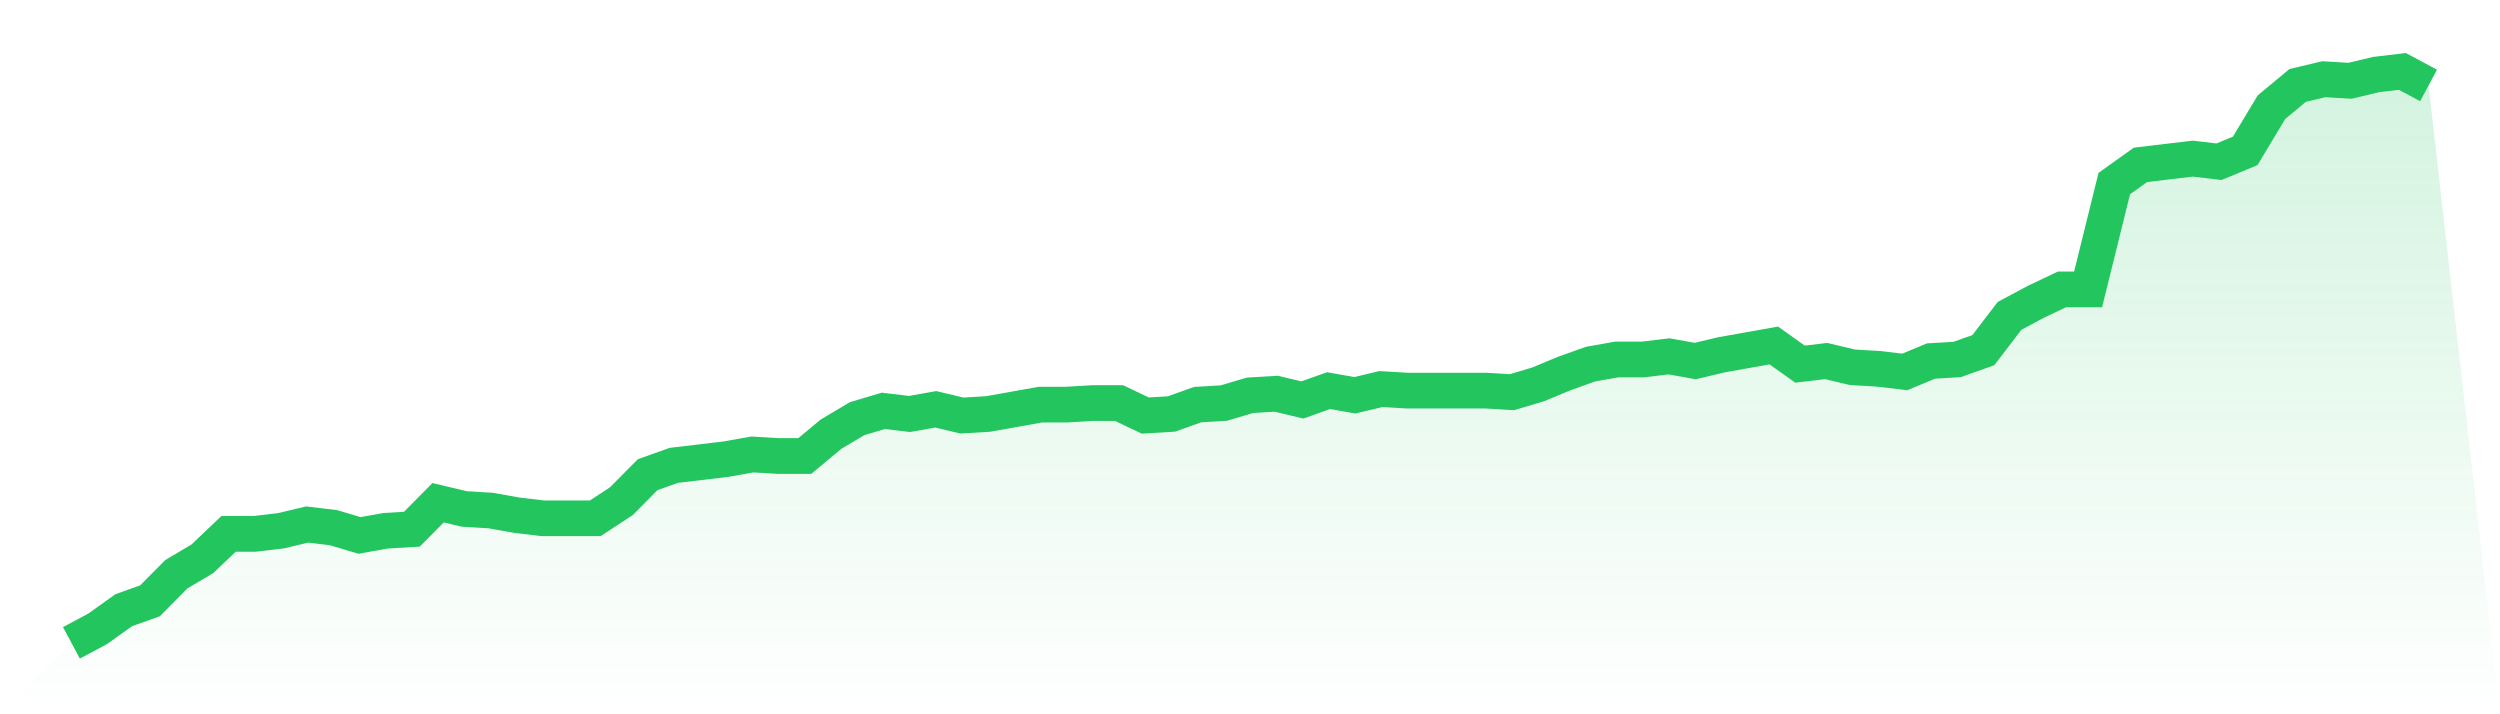
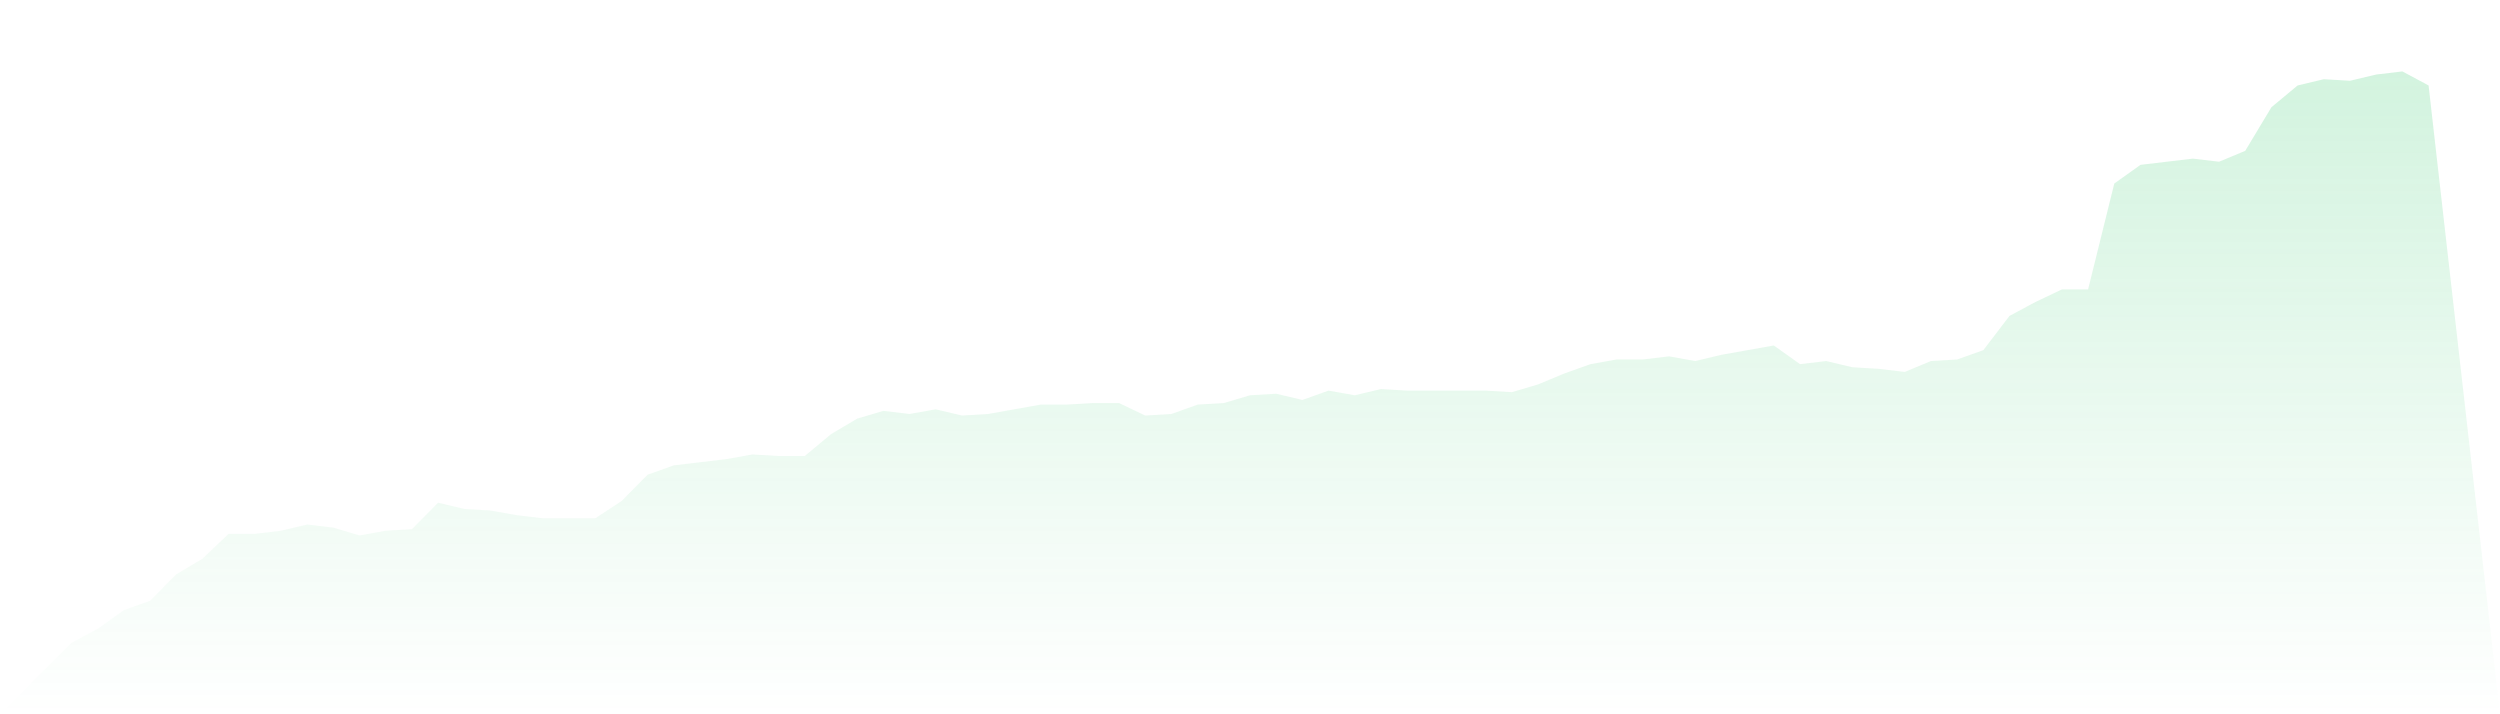
<svg xmlns="http://www.w3.org/2000/svg" viewBox="0 0 140 40">
  <defs>
    <linearGradient id="gradient" x1="0" x2="0" y1="0" y2="1">
      <stop offset="0%" stop-color="#22c55e" stop-opacity="0.2" />
      <stop offset="100%" stop-color="#22c55e" stop-opacity="0" />
    </linearGradient>
  </defs>
  <path d="M4,36 L4,36 L5.467,35.215 L6.933,34.169 L8.4,33.646 L9.867,32.163 L11.333,31.292 L12.8,29.896 L14.267,29.896 L15.733,29.722 L17.2,29.373 L18.667,29.548 L20.133,29.984 L21.6,29.722 L23.067,29.635 L24.533,28.153 L26,28.501 L27.467,28.589 L28.933,28.85 L30.4,29.025 L31.867,29.025 L33.333,29.025 L34.8,28.065 L36.267,26.583 L37.733,26.06 L39.2,25.886 L40.667,25.711 L42.133,25.45 L43.6,25.537 L45.067,25.537 L46.533,24.316 L48,23.444 L49.467,23.008 L50.933,23.183 L52.4,22.921 L53.867,23.27 L55.333,23.183 L56.8,22.921 L58.267,22.659 L59.733,22.659 L61.2,22.572 L62.667,22.572 L64.133,23.27 L65.6,23.183 L67.067,22.659 L68.533,22.572 L70,22.136 L71.467,22.049 L72.933,22.398 L74.4,21.875 L75.867,22.136 L77.333,21.787 L78.8,21.875 L80.267,21.875 L81.733,21.875 L83.2,21.875 L84.667,21.962 L86.133,21.526 L87.6,20.916 L89.067,20.392 L90.533,20.131 L92,20.131 L93.467,19.956 L94.933,20.218 L96.4,19.869 L97.867,19.608 L99.333,19.346 L100.8,20.392 L102.267,20.218 L103.733,20.567 L105.2,20.654 L106.667,20.828 L108.133,20.218 L109.6,20.131 L111.067,19.608 L112.533,17.689 L114,16.905 L115.467,16.207 L116.933,16.207 L118.4,10.278 L119.867,9.232 L121.333,9.057 L122.8,8.883 L124.267,9.057 L125.733,8.447 L127.2,6.005 L128.667,4.785 L130.133,4.436 L131.6,4.523 L133.067,4.174 L134.533,4 L136,4.785 L140,40 L0,40 z" fill="url(#gradient)" />
-   <path d="M4,36 L4,36 L5.467,35.215 L6.933,34.169 L8.4,33.646 L9.867,32.163 L11.333,31.292 L12.8,29.896 L14.267,29.896 L15.733,29.722 L17.2,29.373 L18.667,29.548 L20.133,29.984 L21.6,29.722 L23.067,29.635 L24.533,28.153 L26,28.501 L27.467,28.589 L28.933,28.85 L30.4,29.025 L31.867,29.025 L33.333,29.025 L34.8,28.065 L36.267,26.583 L37.733,26.06 L39.2,25.886 L40.667,25.711 L42.133,25.45 L43.6,25.537 L45.067,25.537 L46.533,24.316 L48,23.444 L49.467,23.008 L50.933,23.183 L52.4,22.921 L53.867,23.27 L55.333,23.183 L56.8,22.921 L58.267,22.659 L59.733,22.659 L61.2,22.572 L62.667,22.572 L64.133,23.27 L65.6,23.183 L67.067,22.659 L68.533,22.572 L70,22.136 L71.467,22.049 L72.933,22.398 L74.4,21.875 L75.867,22.136 L77.333,21.787 L78.8,21.875 L80.267,21.875 L81.733,21.875 L83.2,21.875 L84.667,21.962 L86.133,21.526 L87.6,20.916 L89.067,20.392 L90.533,20.131 L92,20.131 L93.467,19.956 L94.933,20.218 L96.4,19.869 L97.867,19.608 L99.333,19.346 L100.8,20.392 L102.267,20.218 L103.733,20.567 L105.2,20.654 L106.667,20.828 L108.133,20.218 L109.6,20.131 L111.067,19.608 L112.533,17.689 L114,16.905 L115.467,16.207 L116.933,16.207 L118.4,10.278 L119.867,9.232 L121.333,9.057 L122.8,8.883 L124.267,9.057 L125.733,8.447 L127.2,6.005 L128.667,4.785 L130.133,4.436 L131.6,4.523 L133.067,4.174 L134.533,4 L136,4.785" fill="none" stroke="#22c55e" stroke-width="2" />
</svg>